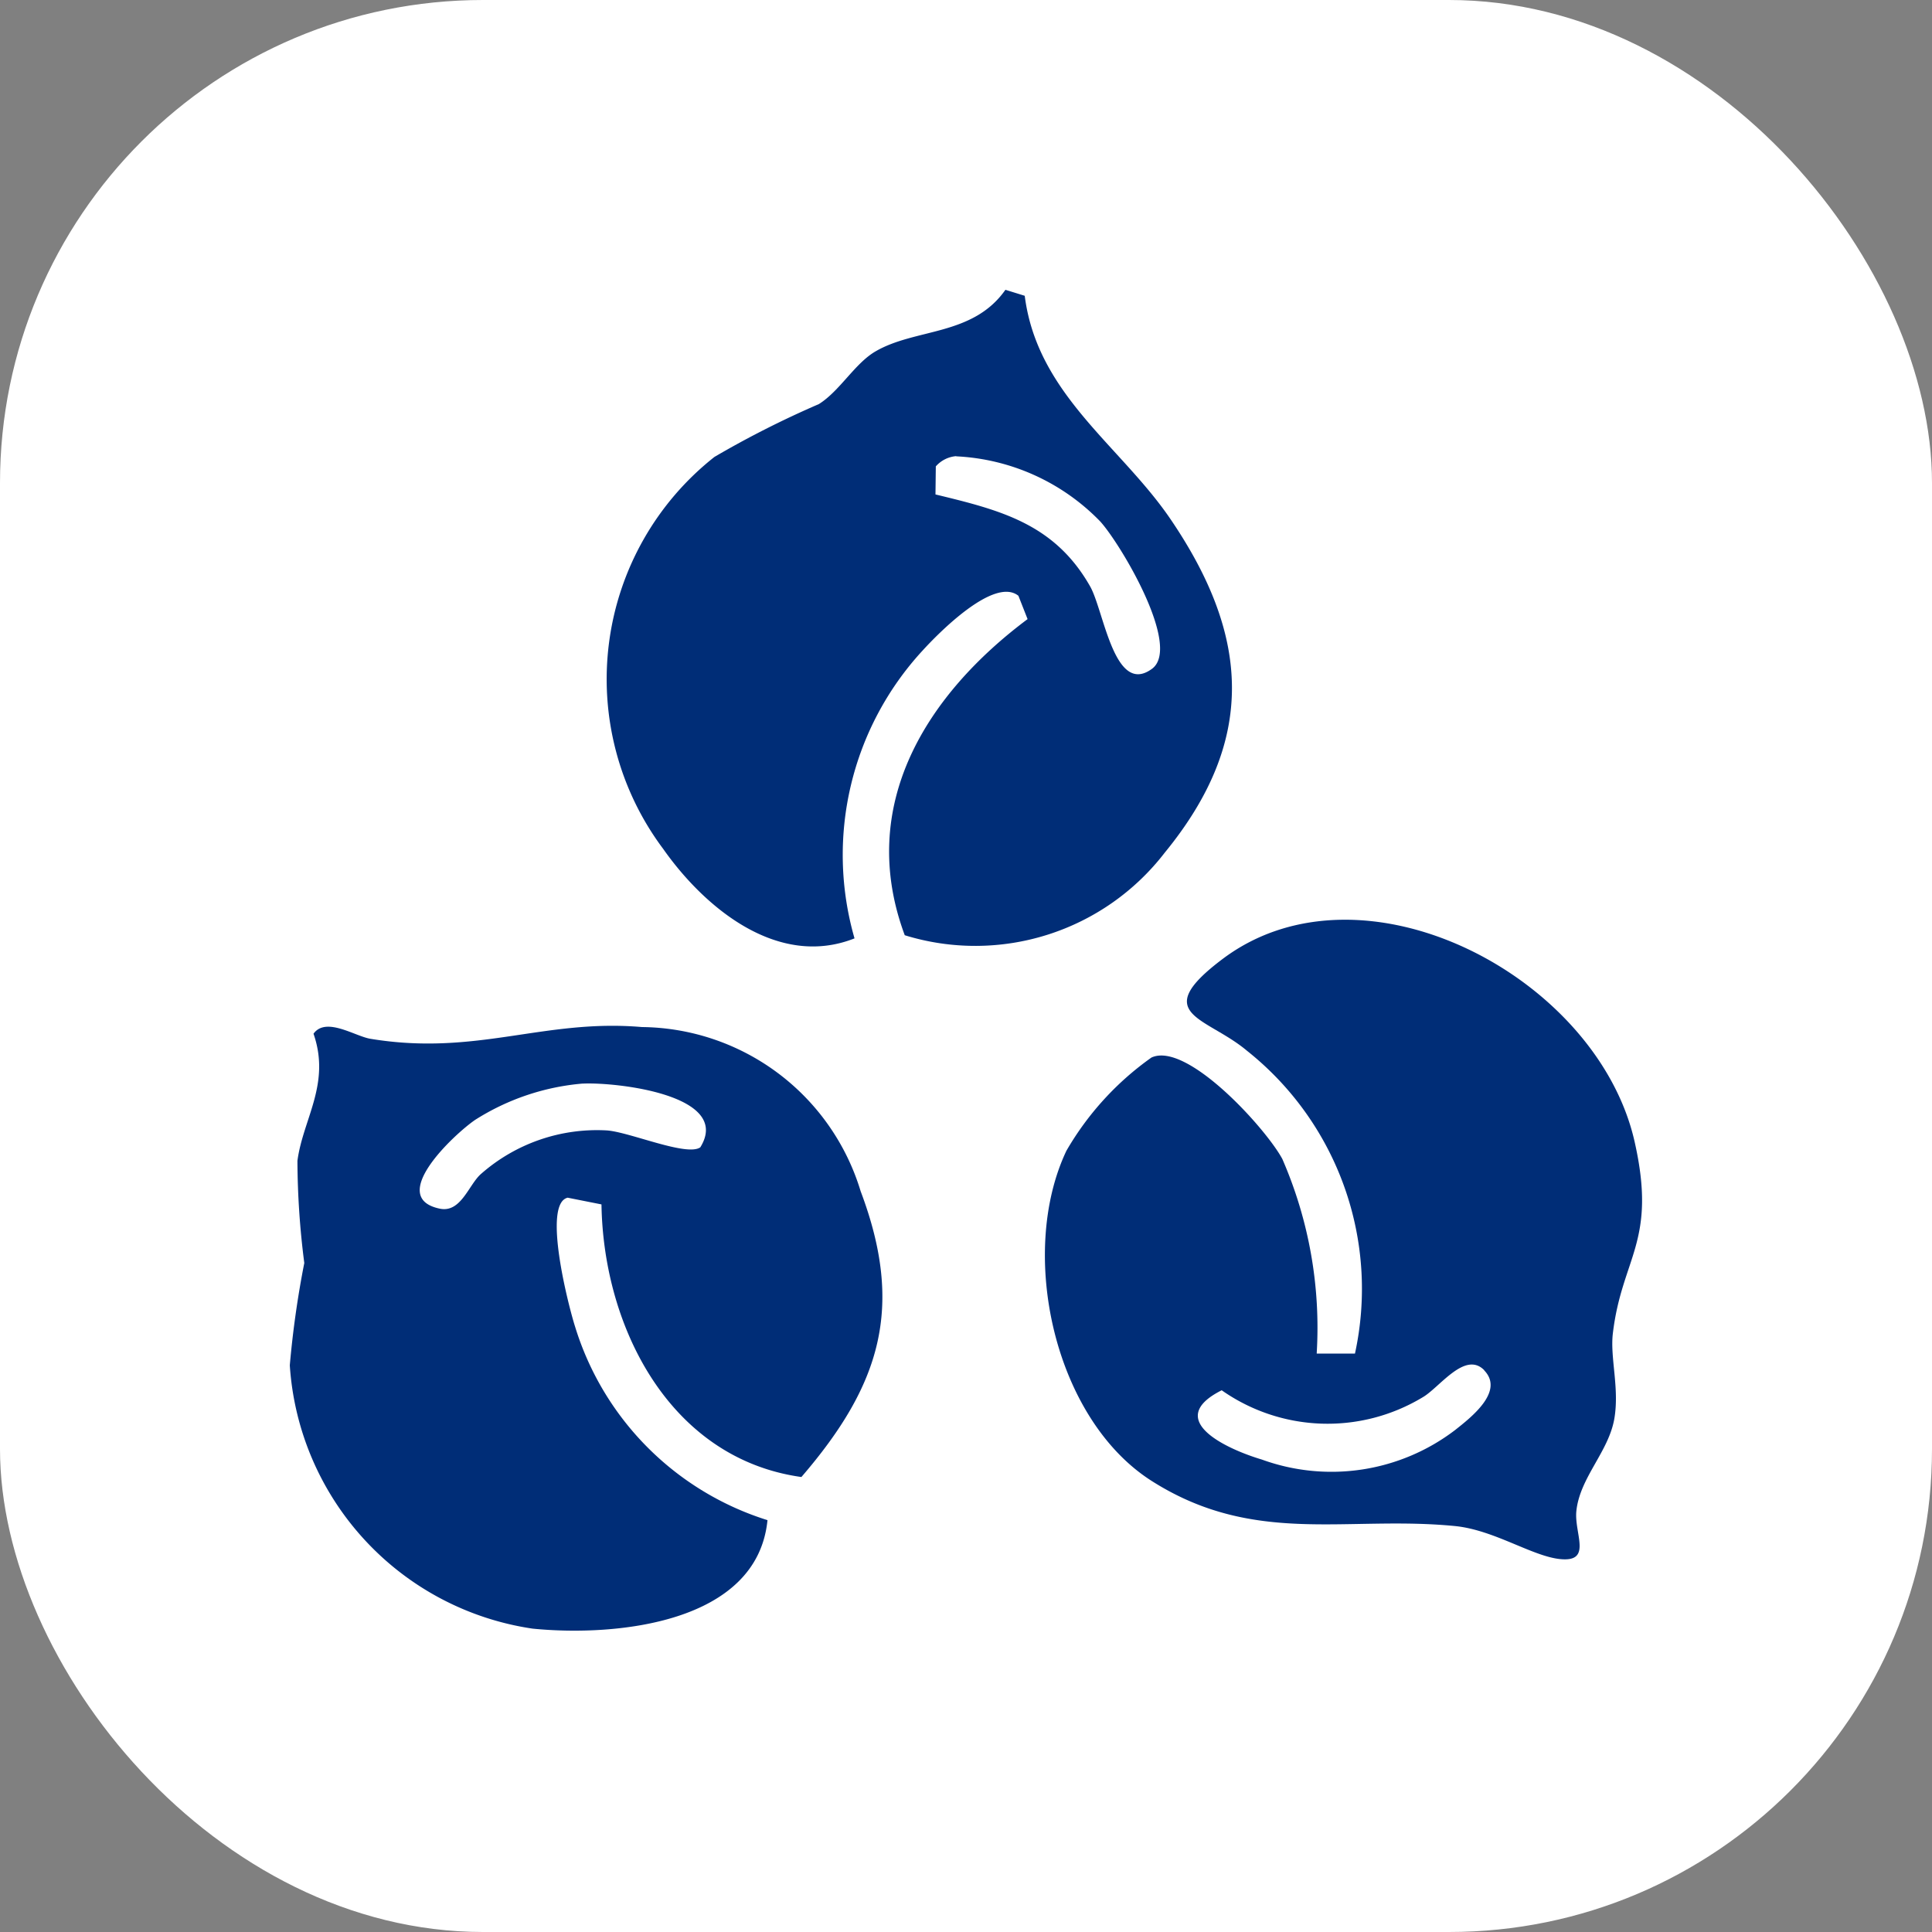
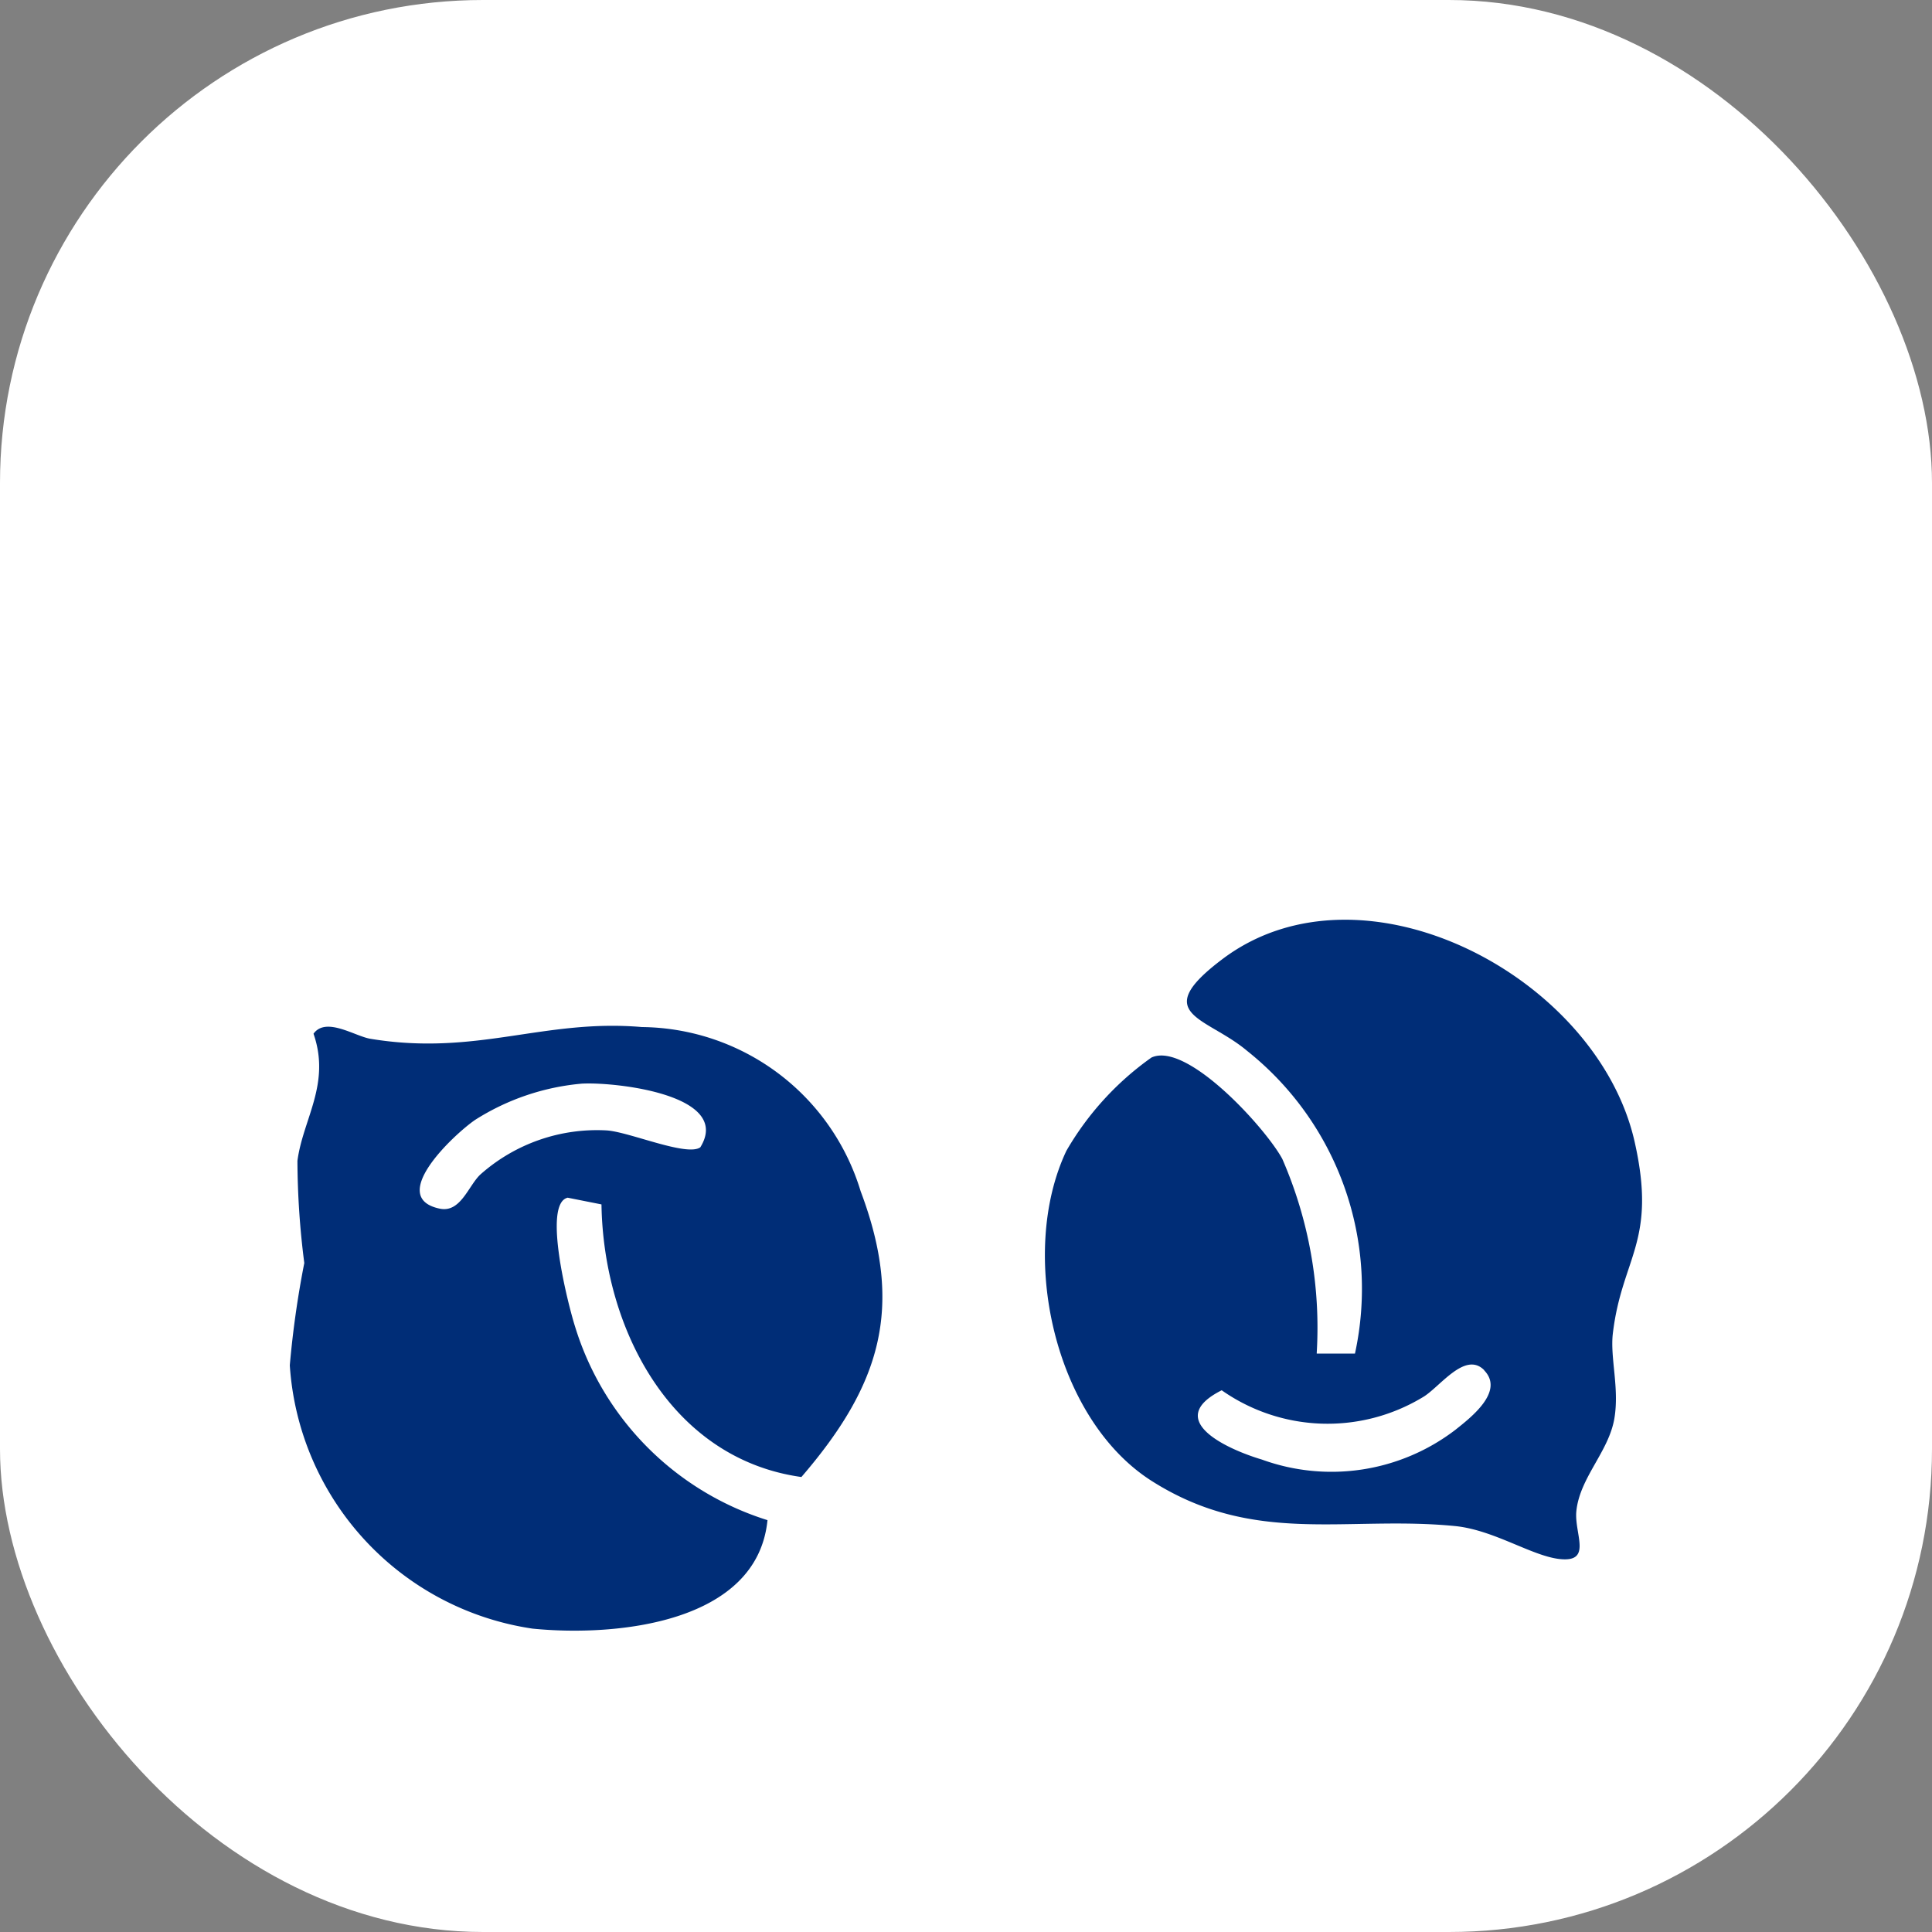
<svg xmlns="http://www.w3.org/2000/svg" width="40" height="40" viewBox="0 0 40 40">
  <rect x="0" y="0" width="40" height="40" fill="#808080" stroke="none" />
  <defs>
    <clipPath id="clip-path">
      <rect id="Rectangle_11970" data-name="Rectangle 11970" width="28" height="27.761" fill="#002d77" />
    </clipPath>
  </defs>
  <g id="Group_25552" data-name="Group 25552" transform="translate(-1267 -1104)">
    <rect id="Rectangle_11940" data-name="Rectangle 11940" width="40" height="40" rx="10" transform="translate(1267 1104)" fill="#fff" />
    <g id="Group_25515" data-name="Group 25515" transform="translate(1273 1110)">
      <g id="Group_25514" data-name="Group 25514" transform="translate(0 0)" clip-path="url(#clip-path)">
        <path id="Path_82398" data-name="Path 82398" d="M24.614,24.82l.79,0a6.294,6.294,0,0,0-2.233-6.268c-.841-.71-2.046-.747-.5-1.908,2.9-2.172,7.748.362,8.523,3.789.469,2.076-.263,2.385-.451,3.972-.059.5.138,1.126.032,1.757-.116.688-.714,1.221-.787,1.916-.049.47.343,1.071-.347.995-.577-.064-1.357-.6-2.159-.682-2.253-.223-4.156.417-6.284-.933-2.023-1.284-2.777-4.711-1.768-6.838a6.115,6.115,0,0,1,1.761-1.93c.735-.338,2.372,1.472,2.709,2.1a8.746,8.746,0,0,1,.712,4.024m3.471.352c-.4-.414-.932.362-1.28.56a3.813,3.813,0,0,1-4.158-.147c-1.21.609.091,1.214.833,1.435a4.221,4.221,0,0,0,4-.612c.334-.265,1.025-.8.6-1.237" transform="translate(-3.351 -2.795)" fill="#002d77" />
-         <path id="Path_82399" data-name="Path 82399" d="M16.224,0l.4.124c.259,2.04,1.981,3.1,3.018,4.624,1.645,2.419,1.787,4.577-.119,6.905a4.949,4.949,0,0,1-5.383,1.71c-1-2.687.445-4.977,2.543-6.545l-.19-.483c-.5-.4-1.647.763-1.992,1.143A6.241,6.241,0,0,0,13.1,13.428c-1.585.628-3.1-.628-3.961-1.852A5.861,5.861,0,0,1,10.2,3.46,19.927,19.927,0,0,1,12.36,2.367c.432-.268.745-.842,1.173-1.091C14.363.791,15.546.964,16.224,0M15.205,3.444a.627.627,0,0,0-.422.212l-.007.581c1.344.325,2.462.605,3.2,1.9.287.5.5,2.279,1.28,1.712.628-.455-.655-2.6-1.07-3.054a4.447,4.447,0,0,0-2.979-1.347" transform="translate(-1.408 0)" fill="#002d77" />
        <path id="Path_82400" data-name="Path 82400" d="M10.592,27.846c-2.713-.379-4.1-3.084-4.139-5.644l-.7-.139c-.53.124.02,2.254.152,2.665a6.06,6.06,0,0,0,3.985,4.011c-.212,2.138-3.138,2.418-4.864,2.246A5.9,5.9,0,0,1,0,25.533,19.973,19.973,0,0,1,.3,23.415,16.949,16.949,0,0,1,.158,21.3c.114-.866.694-1.591.333-2.632.257-.358.859.053,1.178.105,2.2.364,3.583-.418,5.621-.243a4.783,4.783,0,0,1,4.529,3.4c.908,2.409.412,4.012-1.226,5.915M6.065,19.7a4.919,4.919,0,0,0-2.231.754c-.436.3-1.832,1.606-.729,1.836.44.092.6-.5.855-.72a3.633,3.633,0,0,1,2.6-.9c.466.029,1.659.548,1.939.35.67-1.084-1.744-1.353-2.437-1.319" transform="translate(0 -3.266)" fill="#002d77" />
      </g>
    </g>
  </g>
</svg>